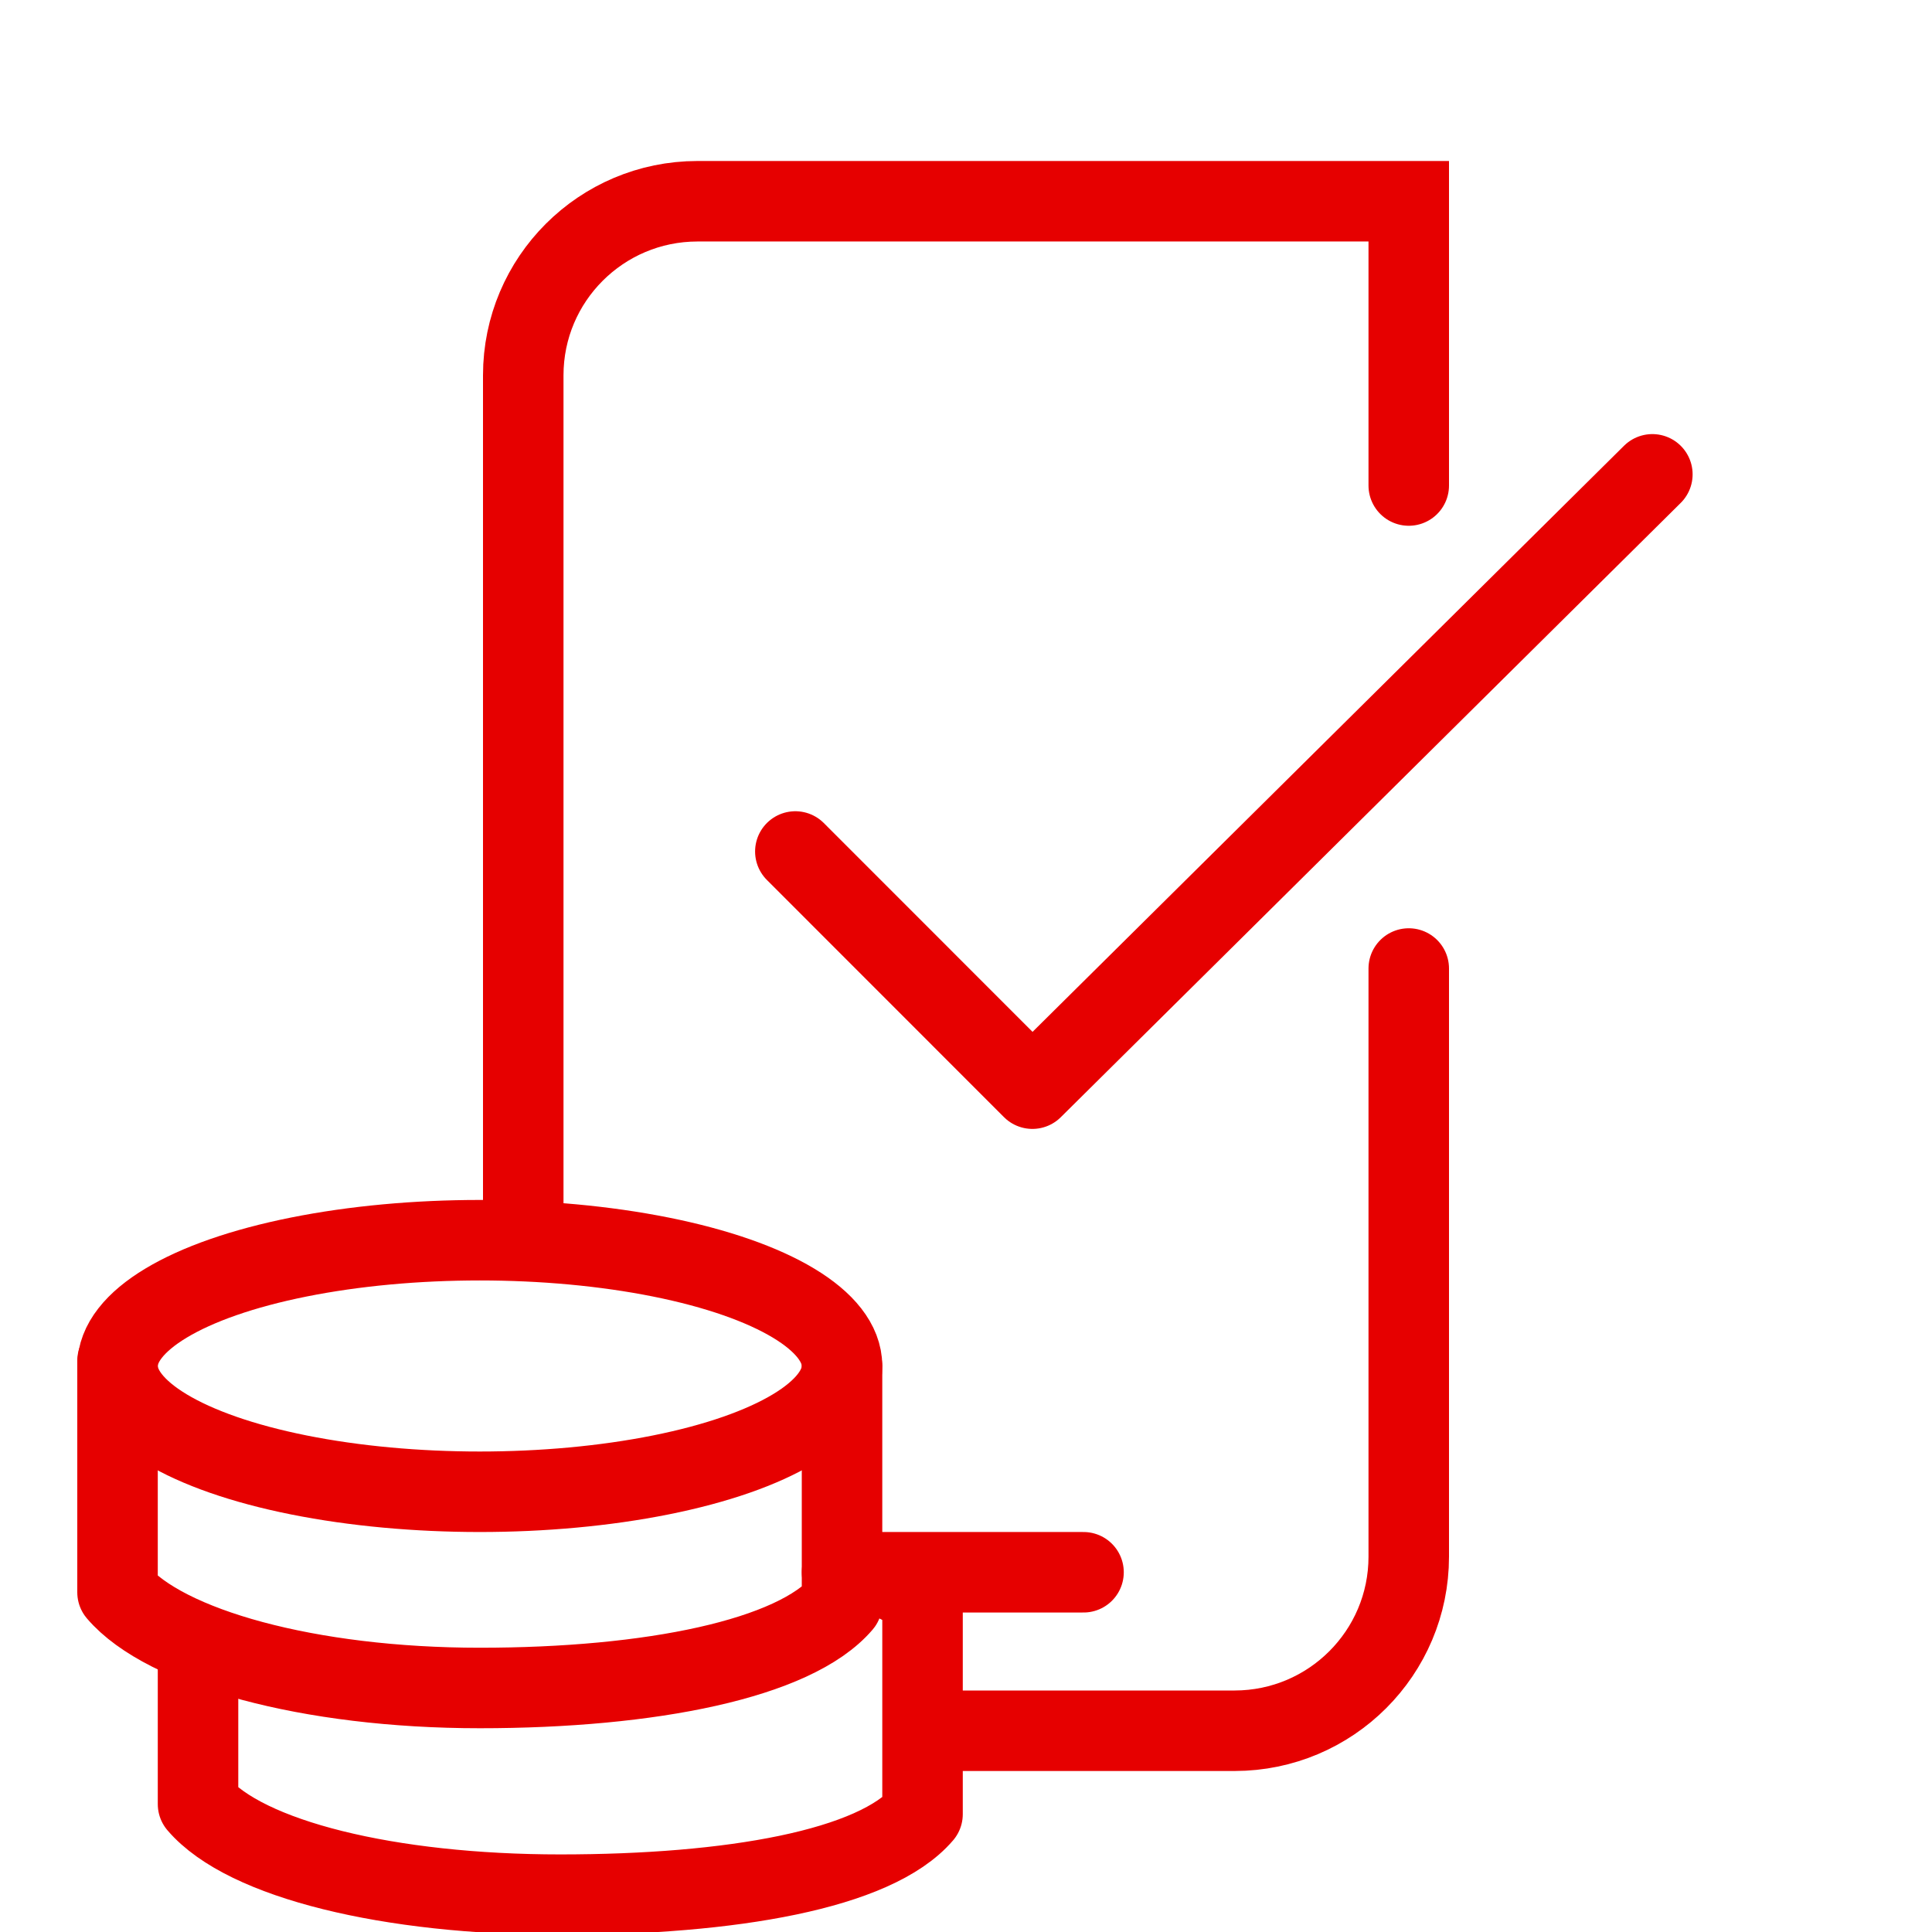
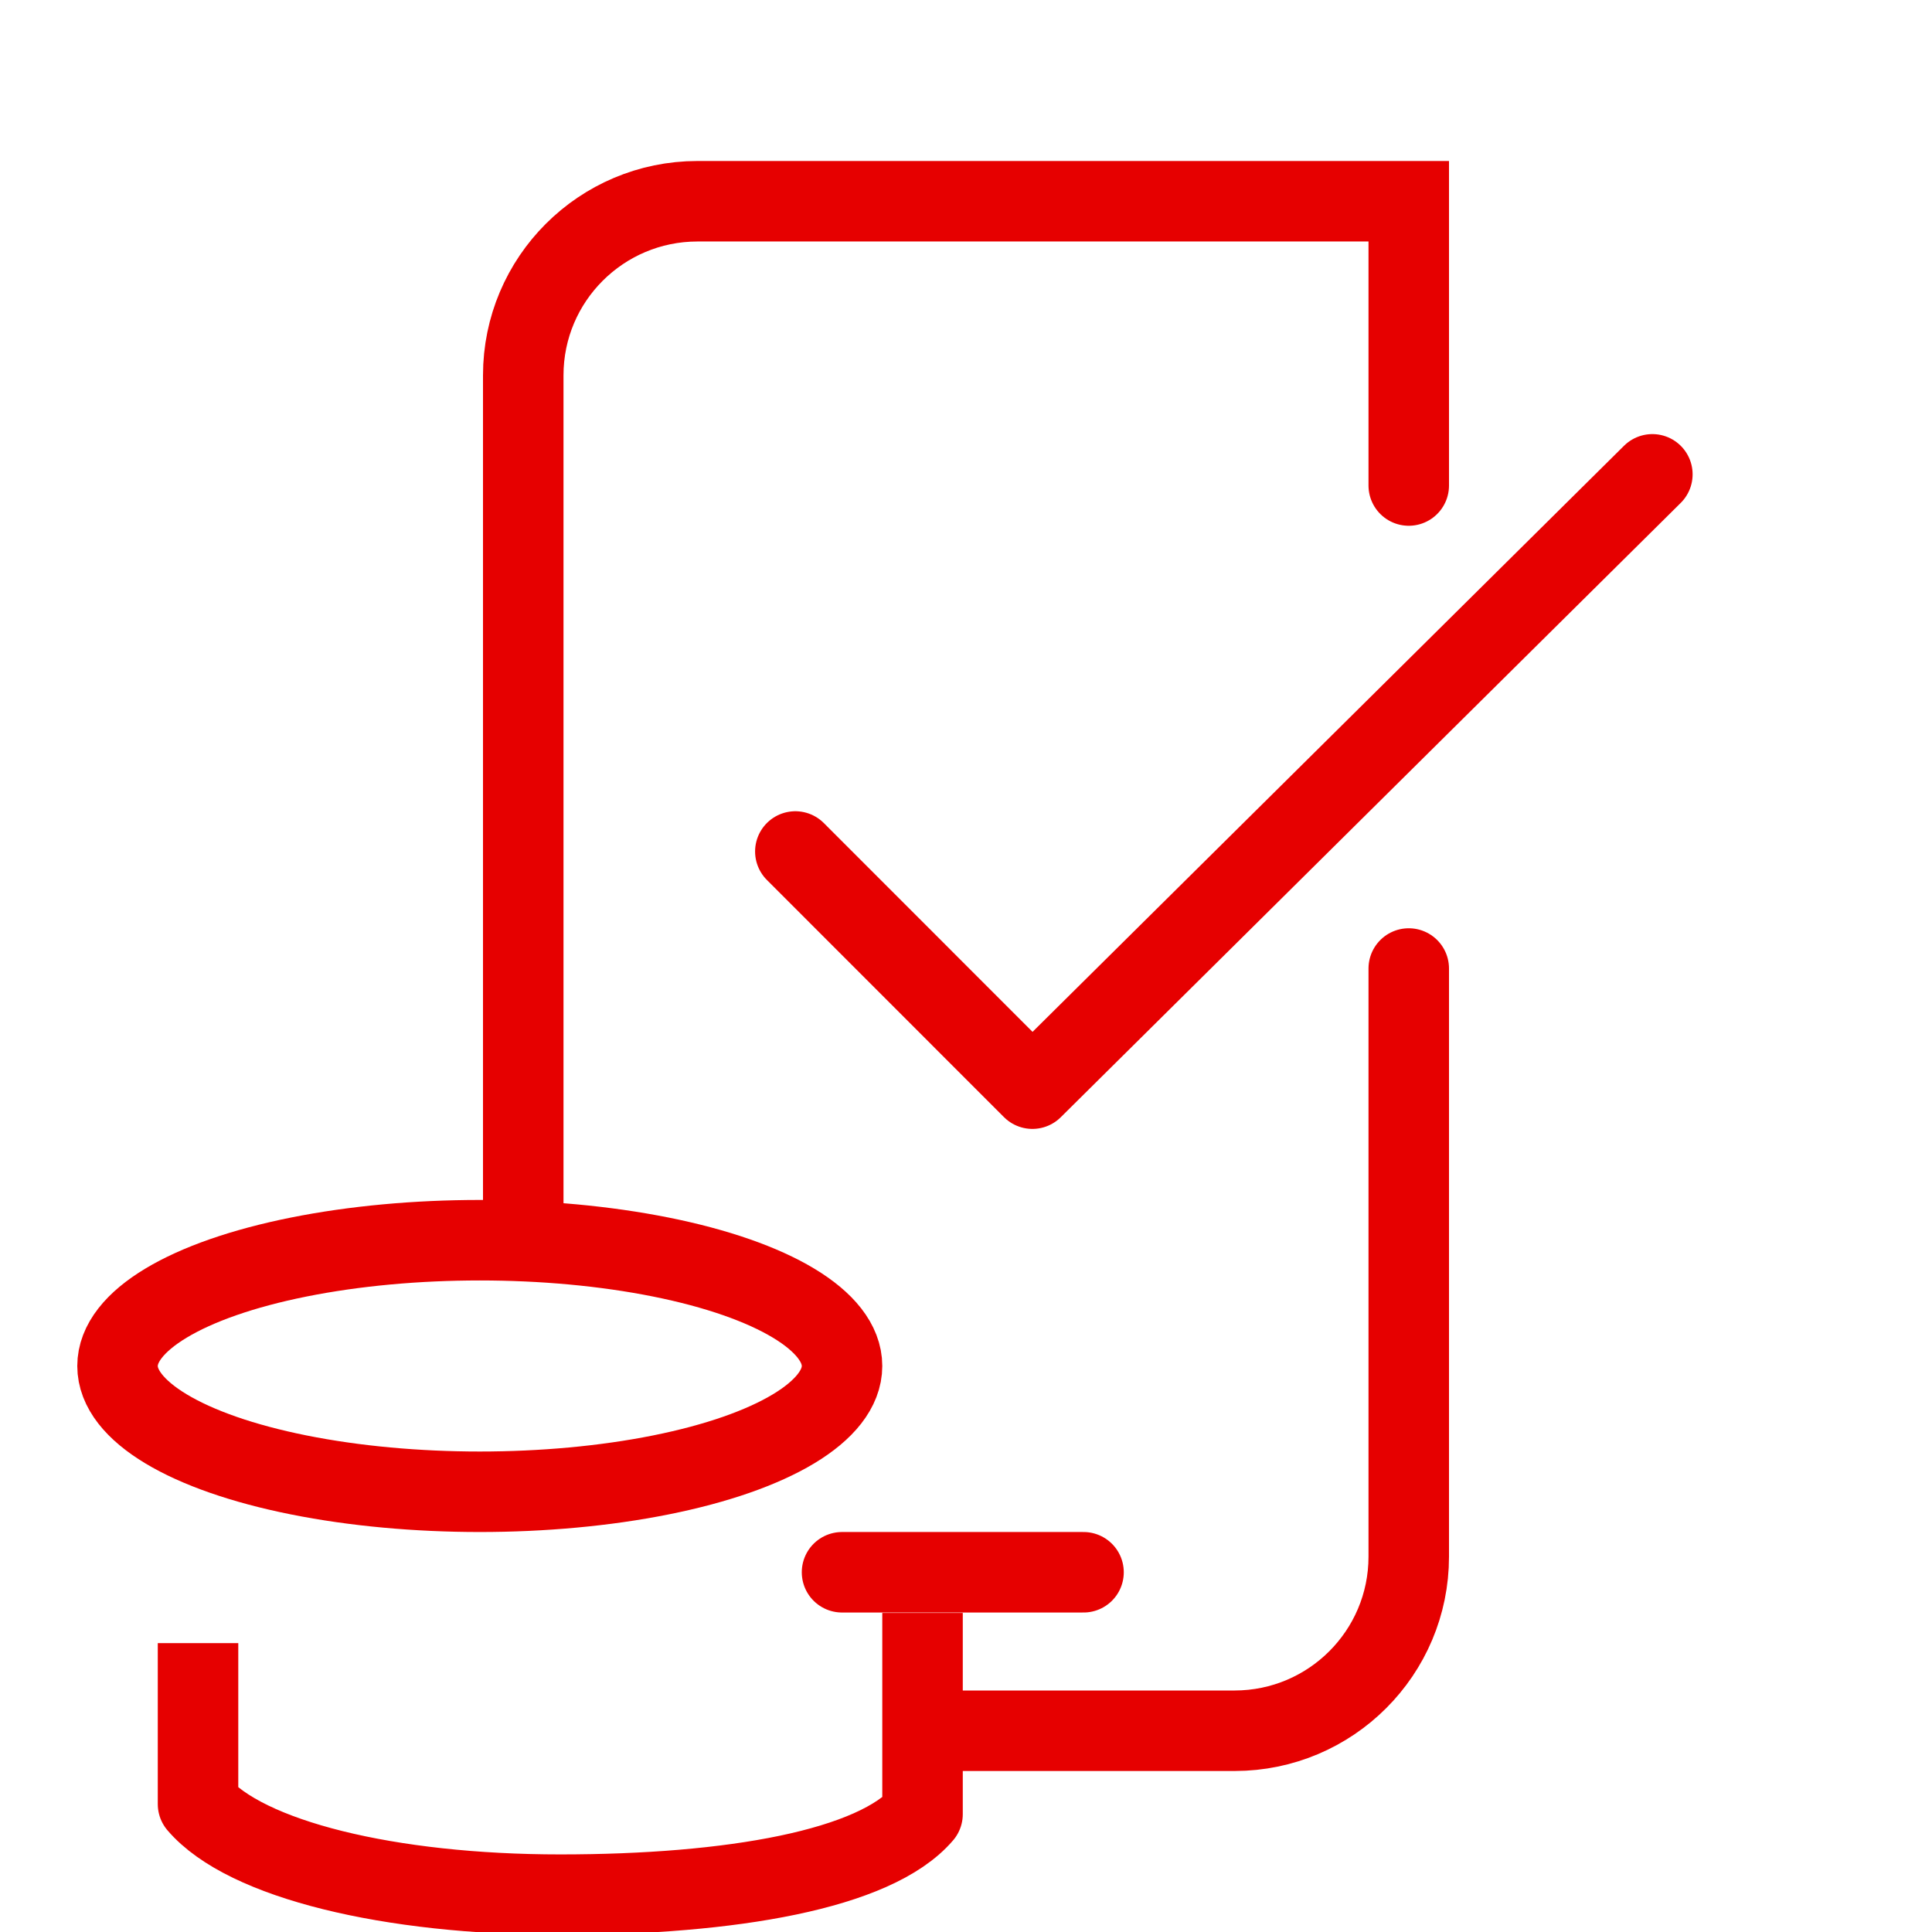
<svg xmlns="http://www.w3.org/2000/svg" id="uuid-17377e90-46c3-4bc0-8604-18c598af16d7" width="192" height="192" viewBox="0 0 192 192">
  <line x1="83.68" y1="156.25" x2="107.68" y2="156.25" fill="none" stroke="#e60000" stroke-linecap="round" stroke-linejoin="round" stroke-width="8" />
  <ellipse cx="47.68" cy="135.75" rx="36" ry="12.5" fill="none" stroke="#e60000" stroke-miterlimit="10" stroke-width="8" />
-   <path d="m83.68,135.75v23.6c-4.7,5.51-19,8.4-36,8.4s-31.3-4-36-9.51v-23" fill="none" stroke="#e60000" stroke-linecap="round" stroke-linejoin="round" stroke-width="8" />
-   <path d="m19.68,163.29v16c4.7,5.5,19,9,36,9s31.3-2.5,36-8v-20s0-4-8-4" fill="none" stroke="#e60000" stroke-linejoin="round" stroke-width="8" />
+   <path d="m19.68,163.29v16c4.7,5.5,19,9,36,9s31.3-2.5,36-8v-20" fill="none" stroke="#e60000" stroke-linejoin="round" stroke-width="8" />
  <path d="m140,96.25v58.45c0,9.55-7.75,17.29-17.3,17.3h-29.76" fill="none" stroke="#e60000" stroke-linecap="round" stroke-miterlimit="10" stroke-width="8" />
  <path d="m52,122.46V37.3c0-9.55,7.75-17.29,17.3-17.3h70.7v28.25" fill="none" stroke="#e60000" stroke-linecap="round" stroke-miterlimit="10" stroke-width="8" />
  <polyline points="164.21 47.14 102.6 108.19 79.04 84.62" fill="none" stroke="#e60000" stroke-linecap="round" stroke-linejoin="round" stroke-width="8" />
</svg>